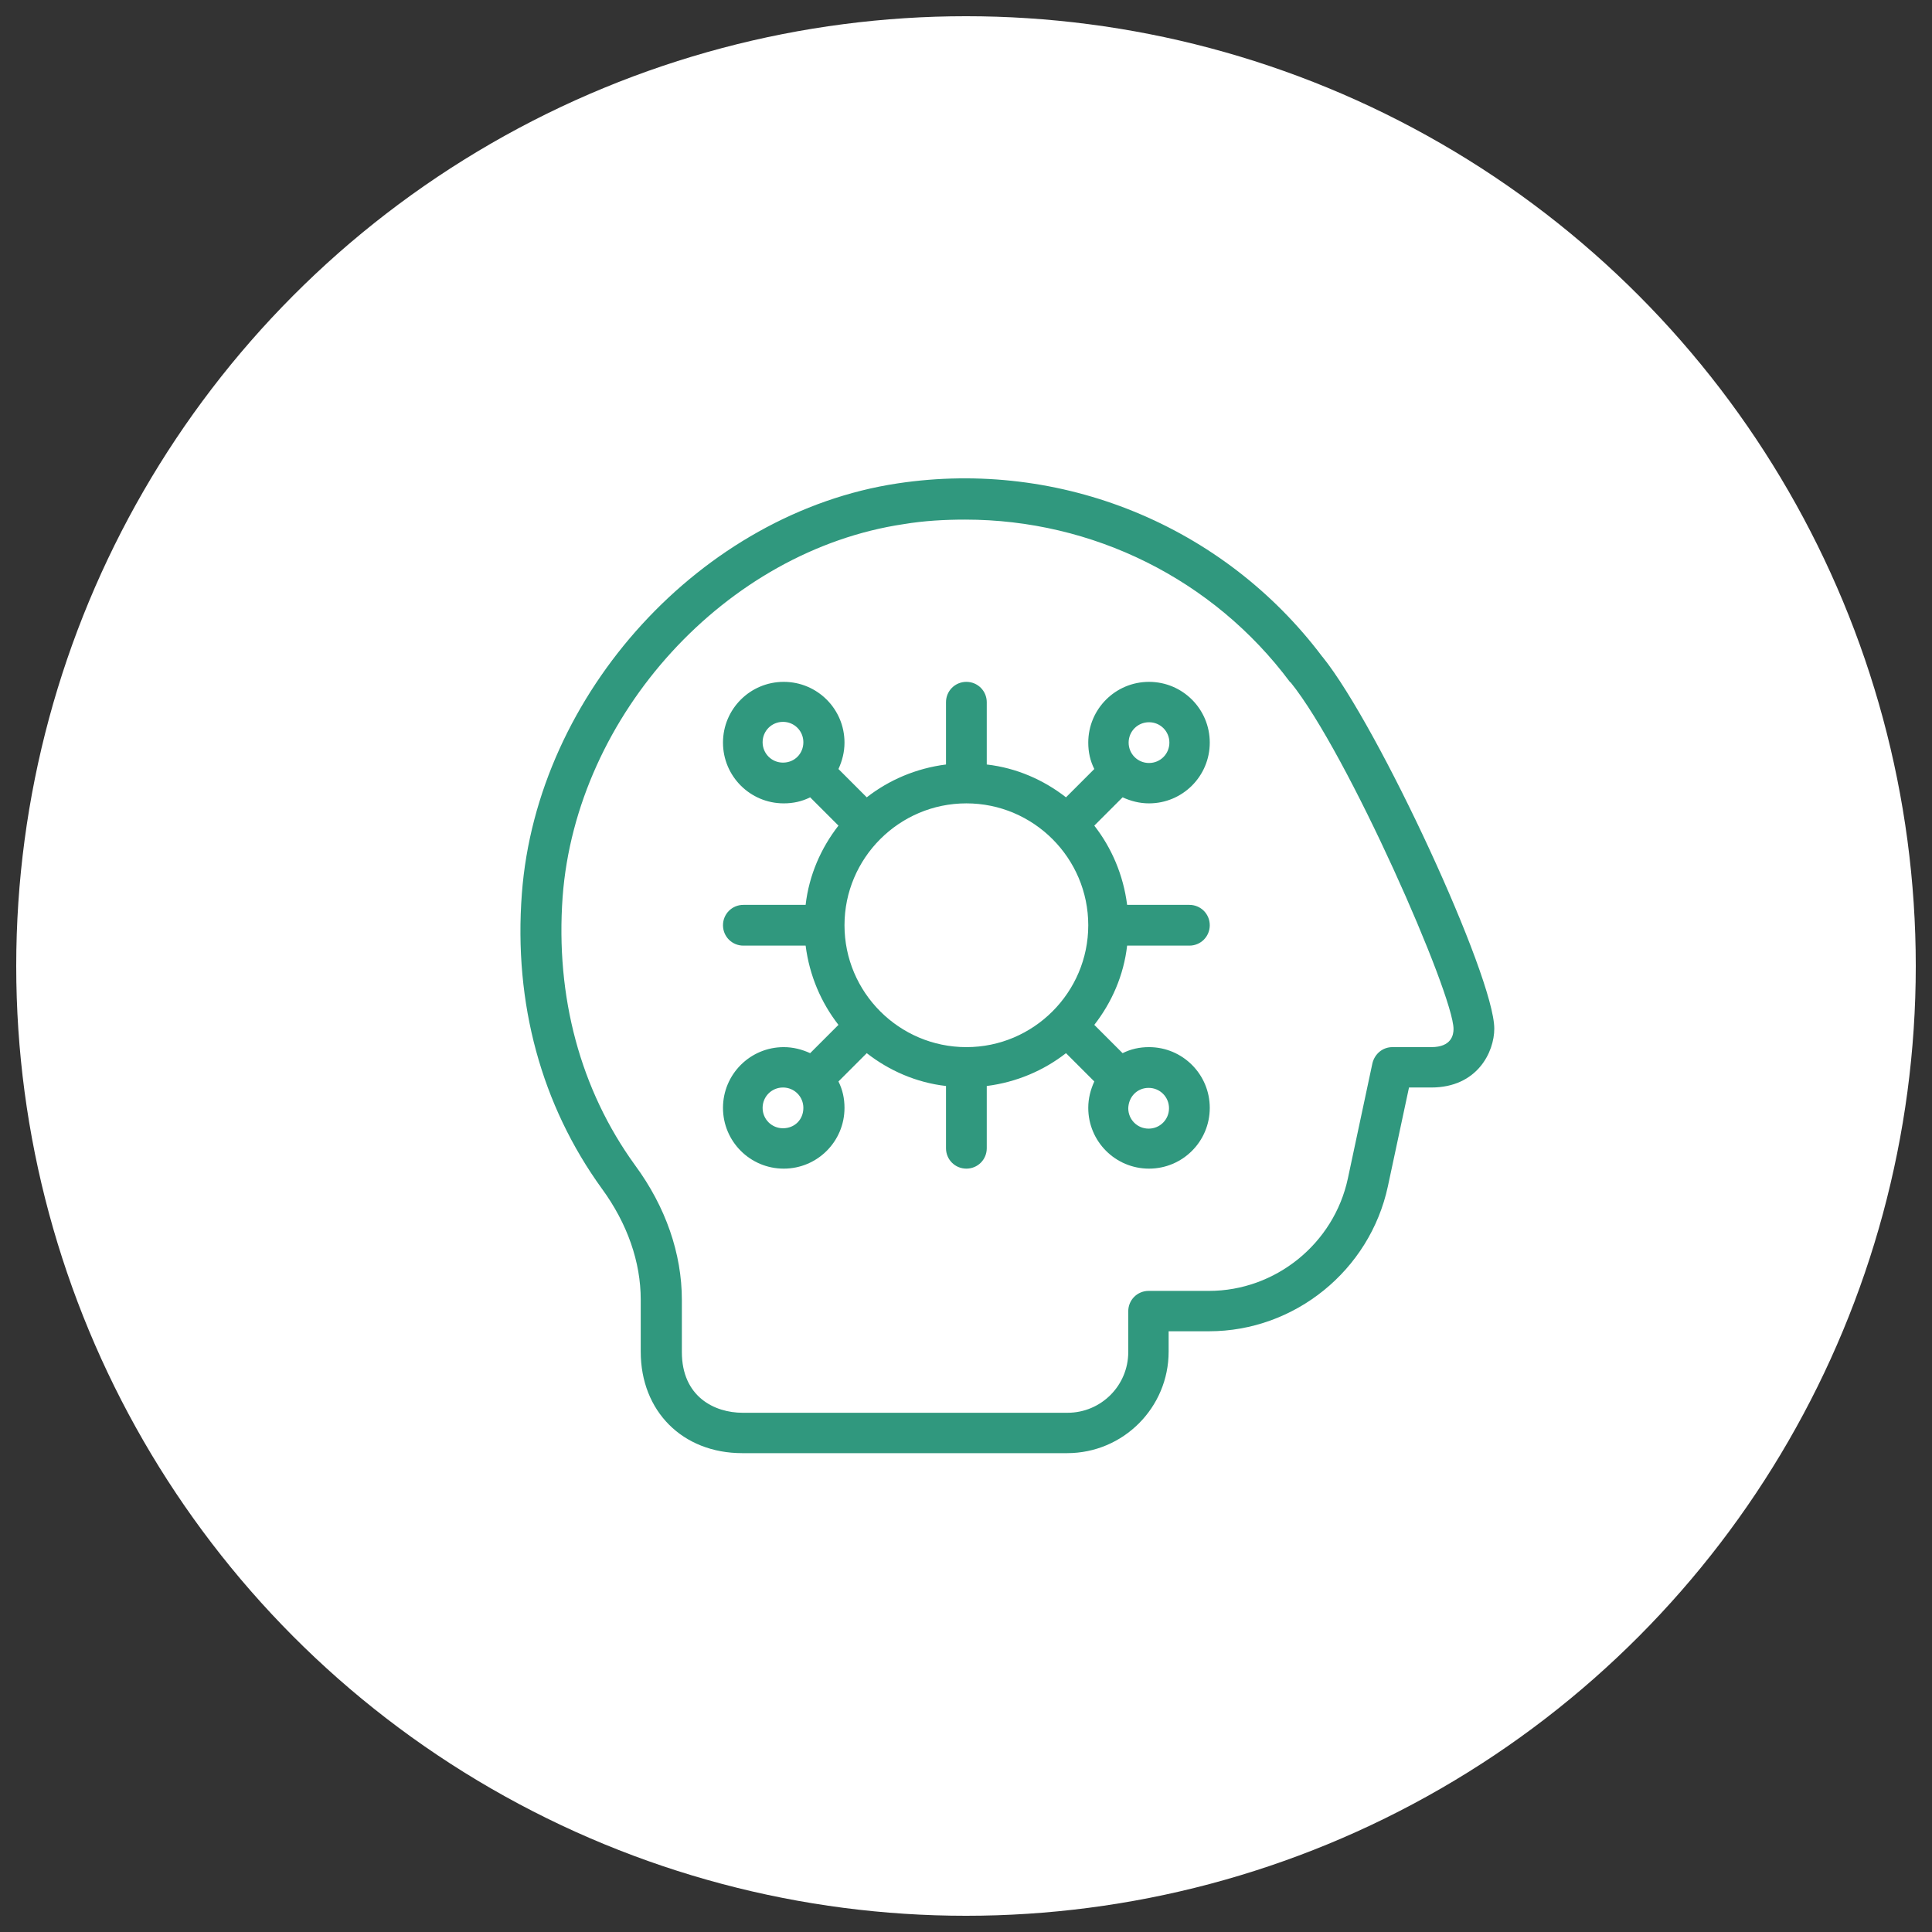
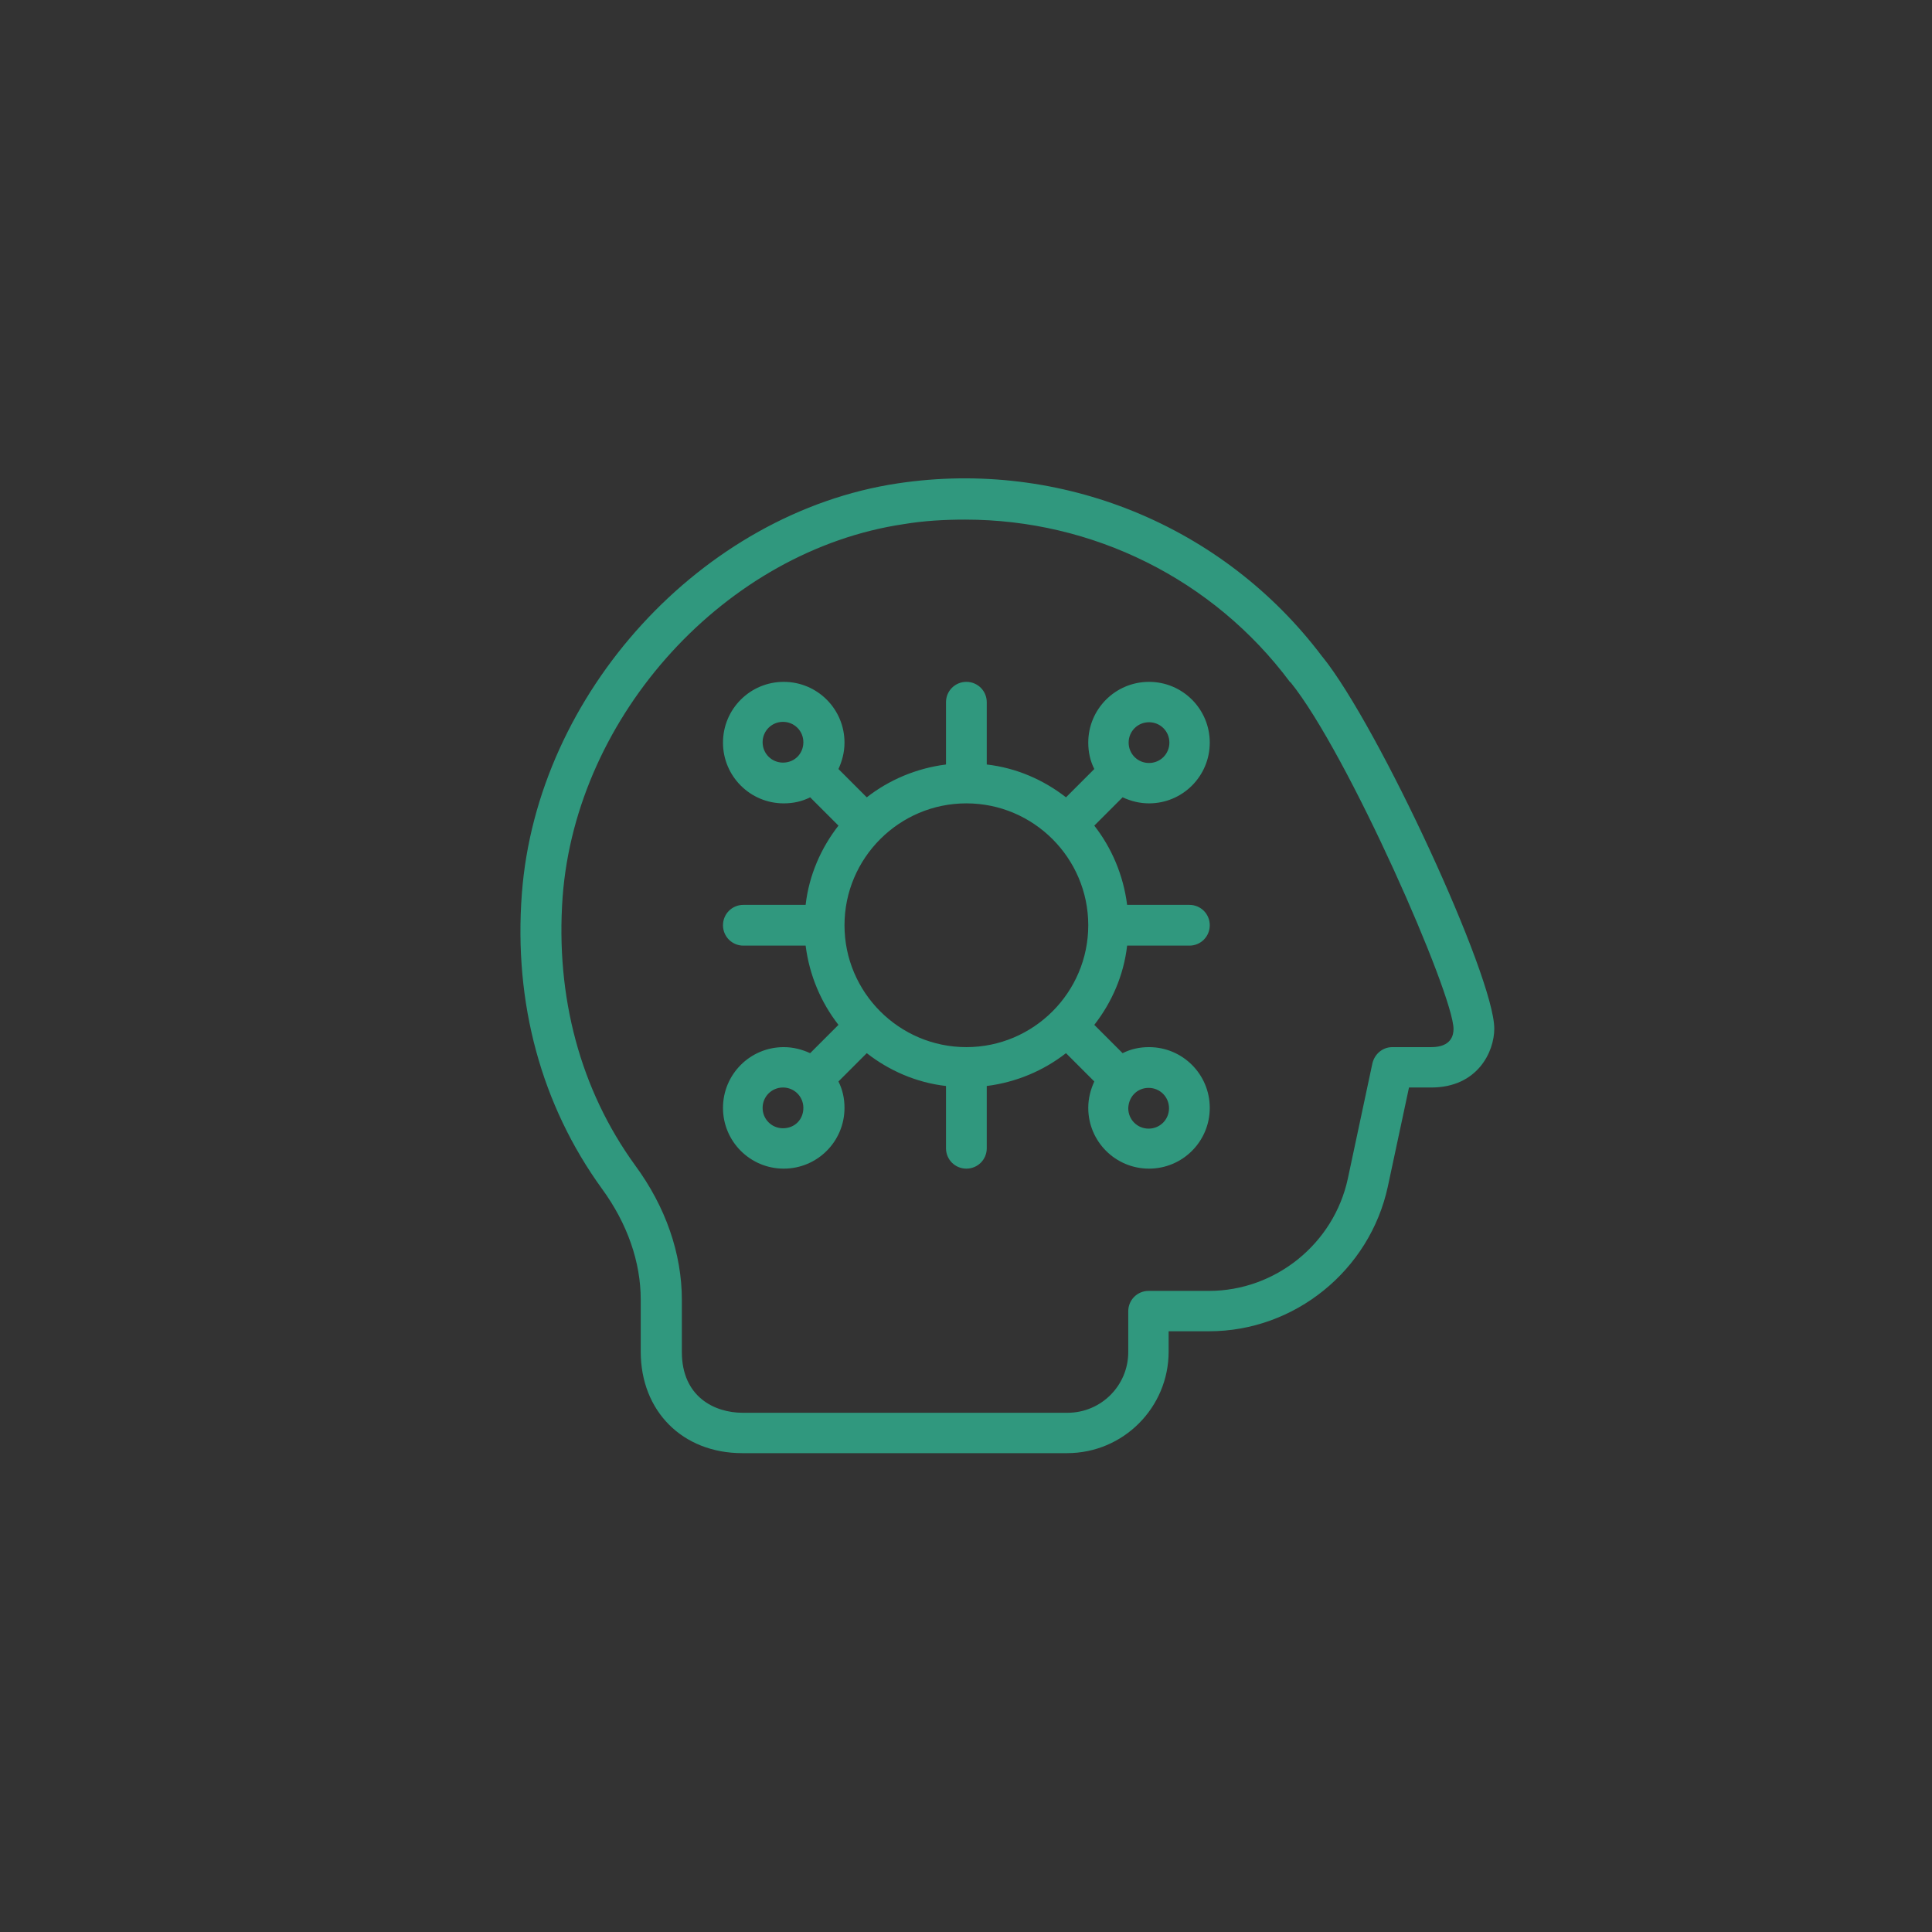
<svg xmlns="http://www.w3.org/2000/svg" version="1.1" x="0px" y="0px" viewBox="0 0 512 512" style="enable-background:new 0 0 512 512;" xml:space="preserve">
  <rect x="0" y="0" width="512" height="512" fill="#333333" stroke="none" />
  <style type="text/css">
	.st0{fill:#FFFFFF;}
	.st1{fill:#30987E;}
</style>
  <g id="レイヤー_2">
-     <circle class="st0" cx="256" cy="256" r="251.7" />
-   </g>
+     </g>
  <g id="Layer_1">
    <path class="st1" d="M350.4,174c-26.2-34.8-69.3-52.4-112.5-45.9c-51.9,7.8-95.6,55.6-99.6,108.7c-2.2,29.1,5.2,56.1,21.2,78.2   c6.8,9.3,10.3,19.5,10.3,29.4v13.8c0,15.8,11.1,26.9,26.9,26.9h86.1c14.9,0,26.9-12.1,26.9-26.9v-5.4h10.7   c22.7,0,42.6-16.1,47.4-38.4l5.6-26.2h5.9c12.2,0,16.7-9.4,16.7-15.6c0-13.8-30.6-80-45.5-98.5L350.4,174z M379.4,277.5H369   c-2.6,0-4.7,1.8-5.3,4.3l-6.5,30.5c-3.7,17.3-19.2,29.8-36.8,29.8h-16c-3,0-5.4,2.4-5.4,5.4v10.8c0,8.9-7.2,16.1-16.1,16.1h-86.1   c-7.4,0-16.1-4.2-16.1-16.1v-13.8c0-12.3-4.3-24.7-12.4-35.7c-14.5-20-21.1-44.6-19.2-71.1c3.6-48.3,43.3-91.8,90.4-98.8   c5.4-0.9,10.9-1.2,16.3-1.2c33.7,0,65.7,15.7,86.1,43.1h0.1c15.2,18.8,43.2,82.7,43.2,91.9c0,1.5-0.5,4.8-5.9,4.8H379.4z    M297.5,211.3c2.2,1,4.5,1.6,7,1.6c8.9,0,16.1-7.2,16.1-16.1s-7.2-16.1-16.1-16.1c-8.9,0-16.1,7.2-16.1,16.1c0,2.5,0.5,4.8,1.6,7   l-7.5,7.5c-5.9-4.6-13.1-7.8-21-8.7v-16.5c0-3-2.4-5.4-5.4-5.4c-3,0-5.4,2.4-5.4,5.4v16.5c-7.9,1-15.1,4.1-21,8.7l-7.5-7.5   c1-2.2,1.6-4.5,1.6-7c0-8.9-7.2-16.1-16.1-16.1s-16.1,7.2-16.1,16.1s7.2,16.1,16.1,16.1c2.5,0,4.8-0.5,7-1.6l7.5,7.5   c-4.6,5.9-7.8,13.1-8.7,21H197c-3,0-5.4,2.4-5.4,5.4c0,3,2.4,5.4,5.4,5.4h16.5c1,7.9,4.1,15.1,8.7,21l-7.5,7.5   c-2.2-1-4.5-1.6-7-1.6c-8.9,0-16.1,7.2-16.1,16.1c0,8.9,7.2,16.1,16.1,16.1s16.1-7.2,16.1-16.1c0-2.5-0.5-4.8-1.6-7l7.5-7.5   c5.9,4.6,13.1,7.8,21,8.7v16.5c0,3,2.4,5.4,5.4,5.4c3,0,5.4-2.4,5.4-5.4v-16.5c7.9-1,15.1-4.1,21-8.7l7.5,7.5c-1,2.2-1.6,4.5-1.6,7   c0,8.9,7.2,16.1,16.1,16.1c8.9,0,16.1-7.2,16.1-16.1c0-8.9-7.2-16.1-16.1-16.1c-2.5,0-4.8,0.5-7,1.6l-7.5-7.5   c4.6-5.9,7.8-13.1,8.7-21h16.5c3,0,5.4-2.4,5.4-5.4c0-3-2.4-5.4-5.4-5.4h-16.5c-1-7.9-4.1-15.1-8.7-21L297.5,211.3L297.5,211.3z    M304.5,191.4c3,0,5.4,2.4,5.4,5.4s-2.4,5.4-5.4,5.4c-3,0-5.4-2.4-5.4-5.4S301.5,191.4,304.5,191.4z M256.1,277.5   c-17.8,0-32.3-14.5-32.3-32.3s14.5-32.3,32.3-32.3s32.3,14.5,32.3,32.3S273.9,277.5,256.1,277.5z M207.5,202.1   c-3,0-5.4-2.4-5.4-5.4s2.4-5.4,5.4-5.4s5.4,2.4,5.4,5.4S210.6,202.1,207.5,202.1z M207.5,299c-3,0-5.4-2.4-5.4-5.4   c0-3,2.4-5.4,5.4-5.4s5.4,2.4,5.4,5.4C212.9,296.7,210.6,299,207.5,299z M304.4,288.3c3,0,5.4,2.4,5.4,5.4c0,3-2.4,5.4-5.4,5.4   c-3,0-5.4-2.4-5.4-5.4C299.1,290.6,301.4,288.3,304.4,288.3z" />
  </g>
</svg>